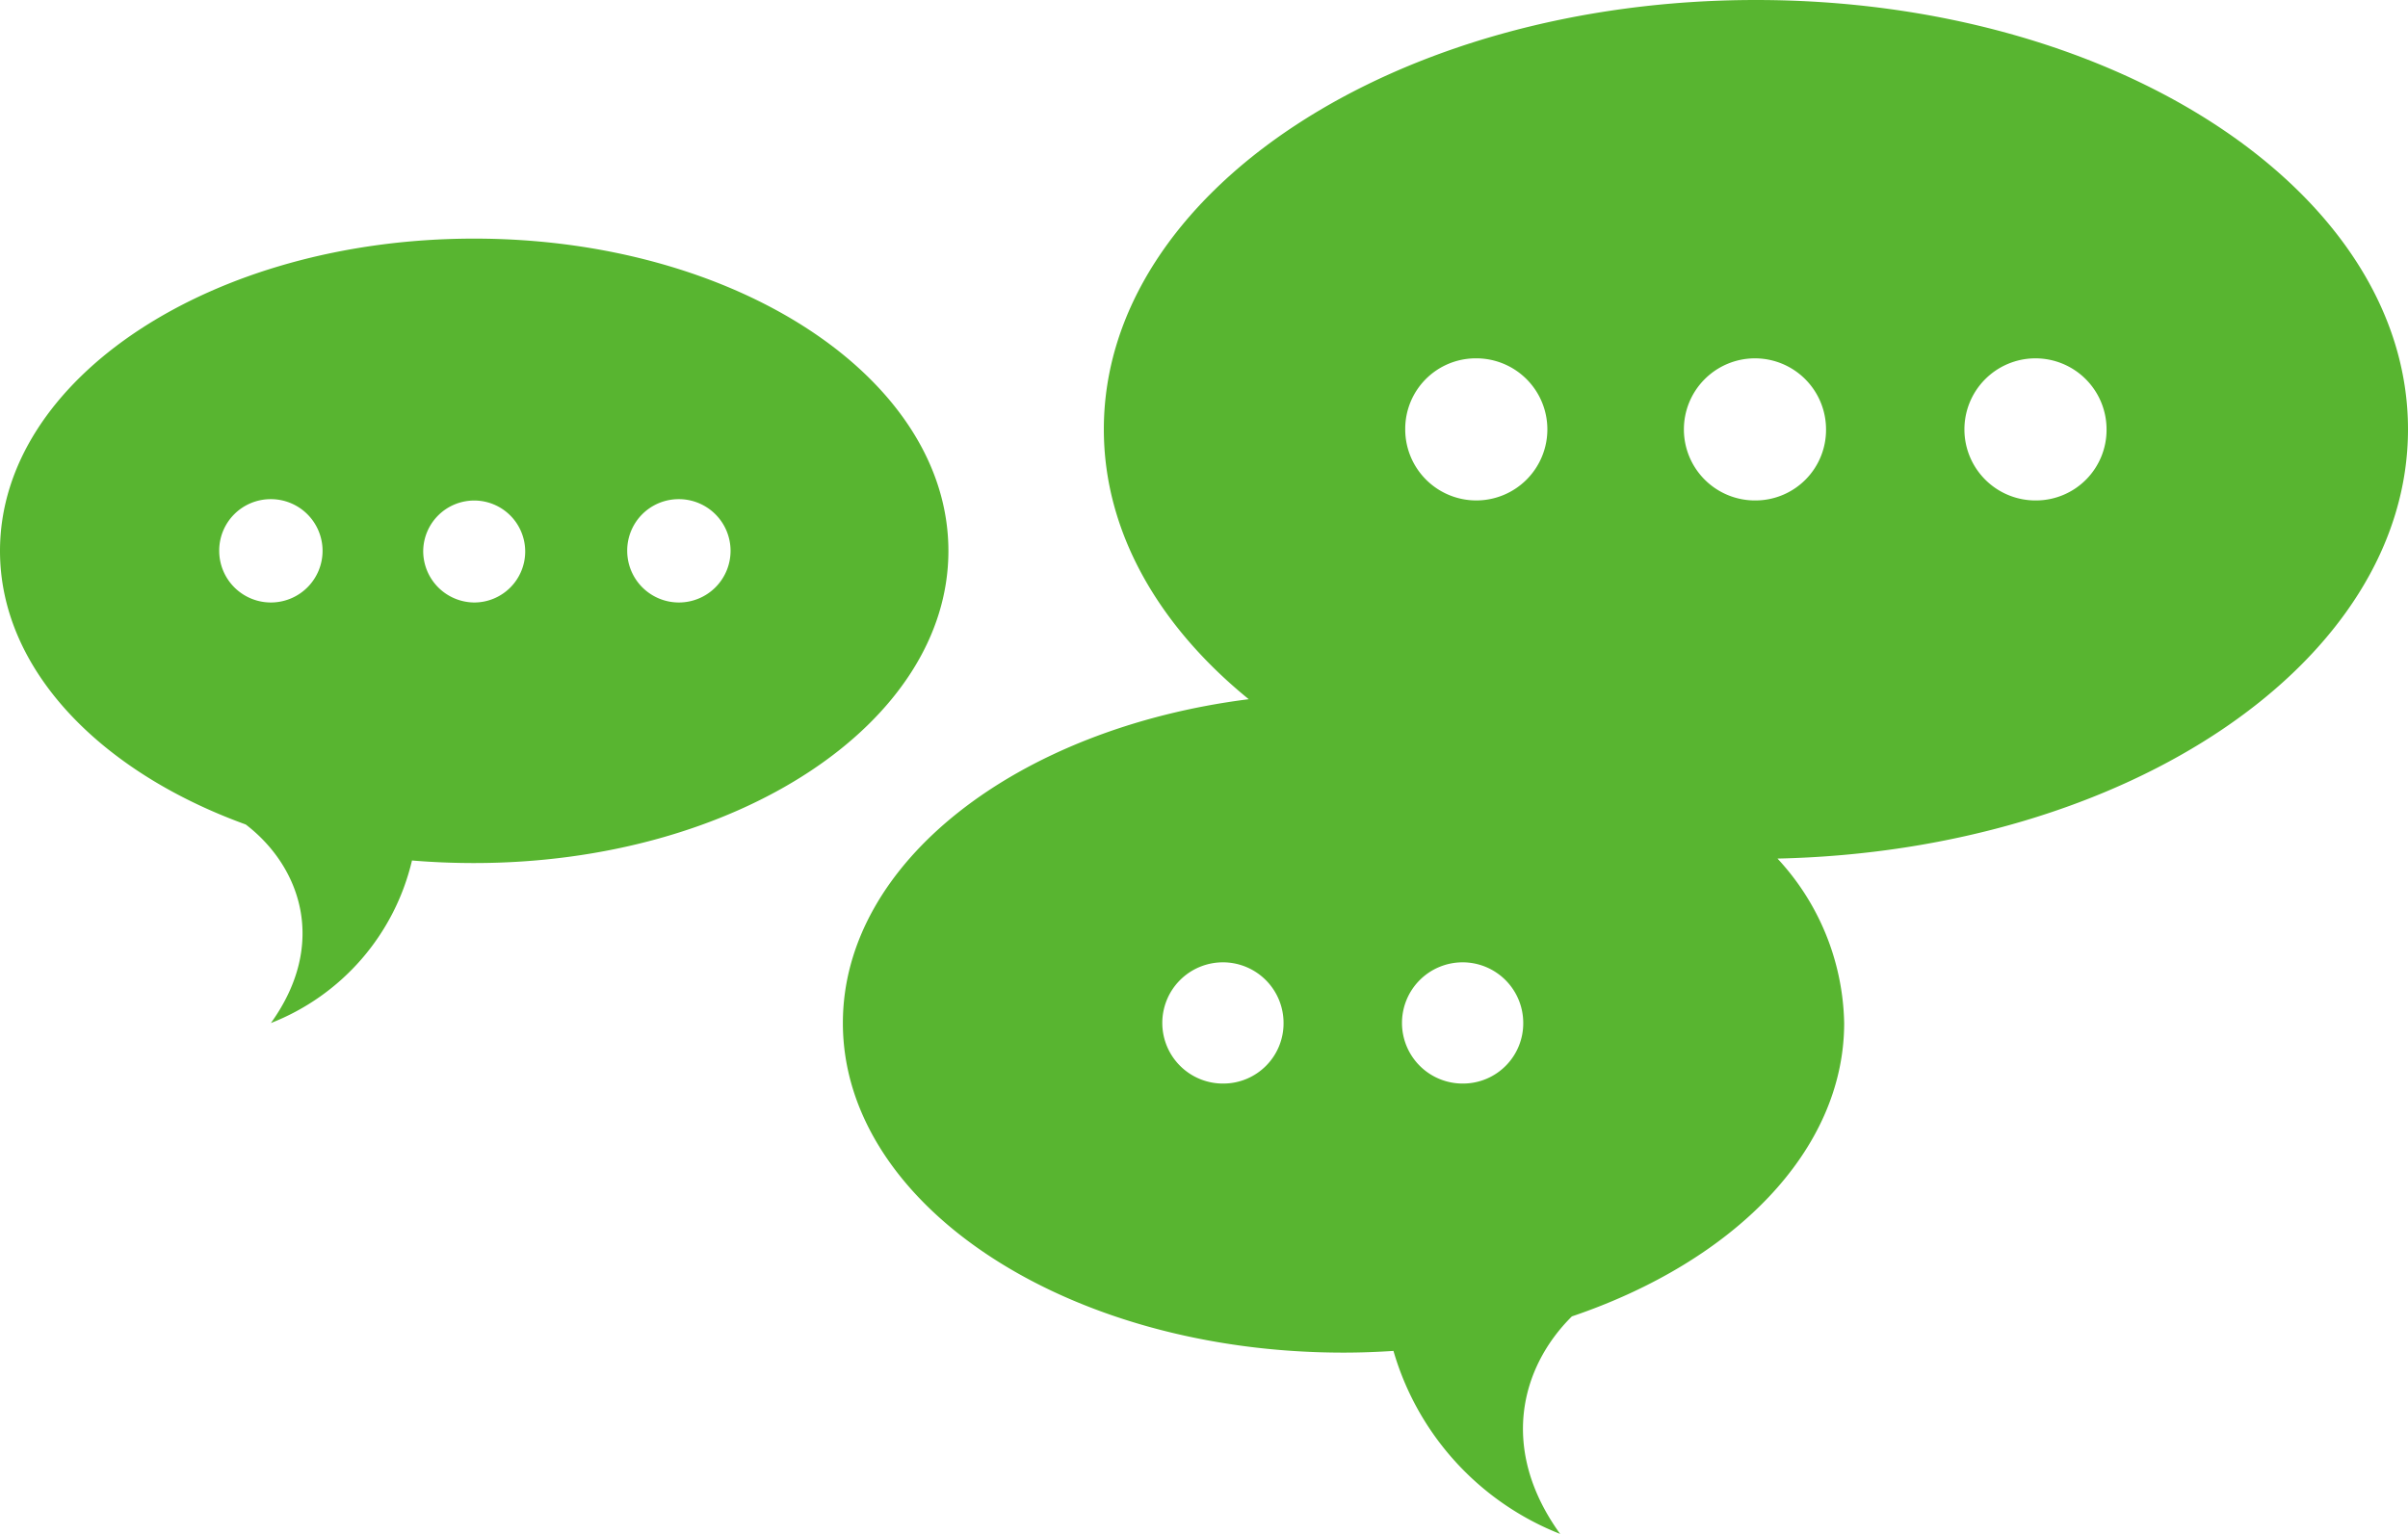
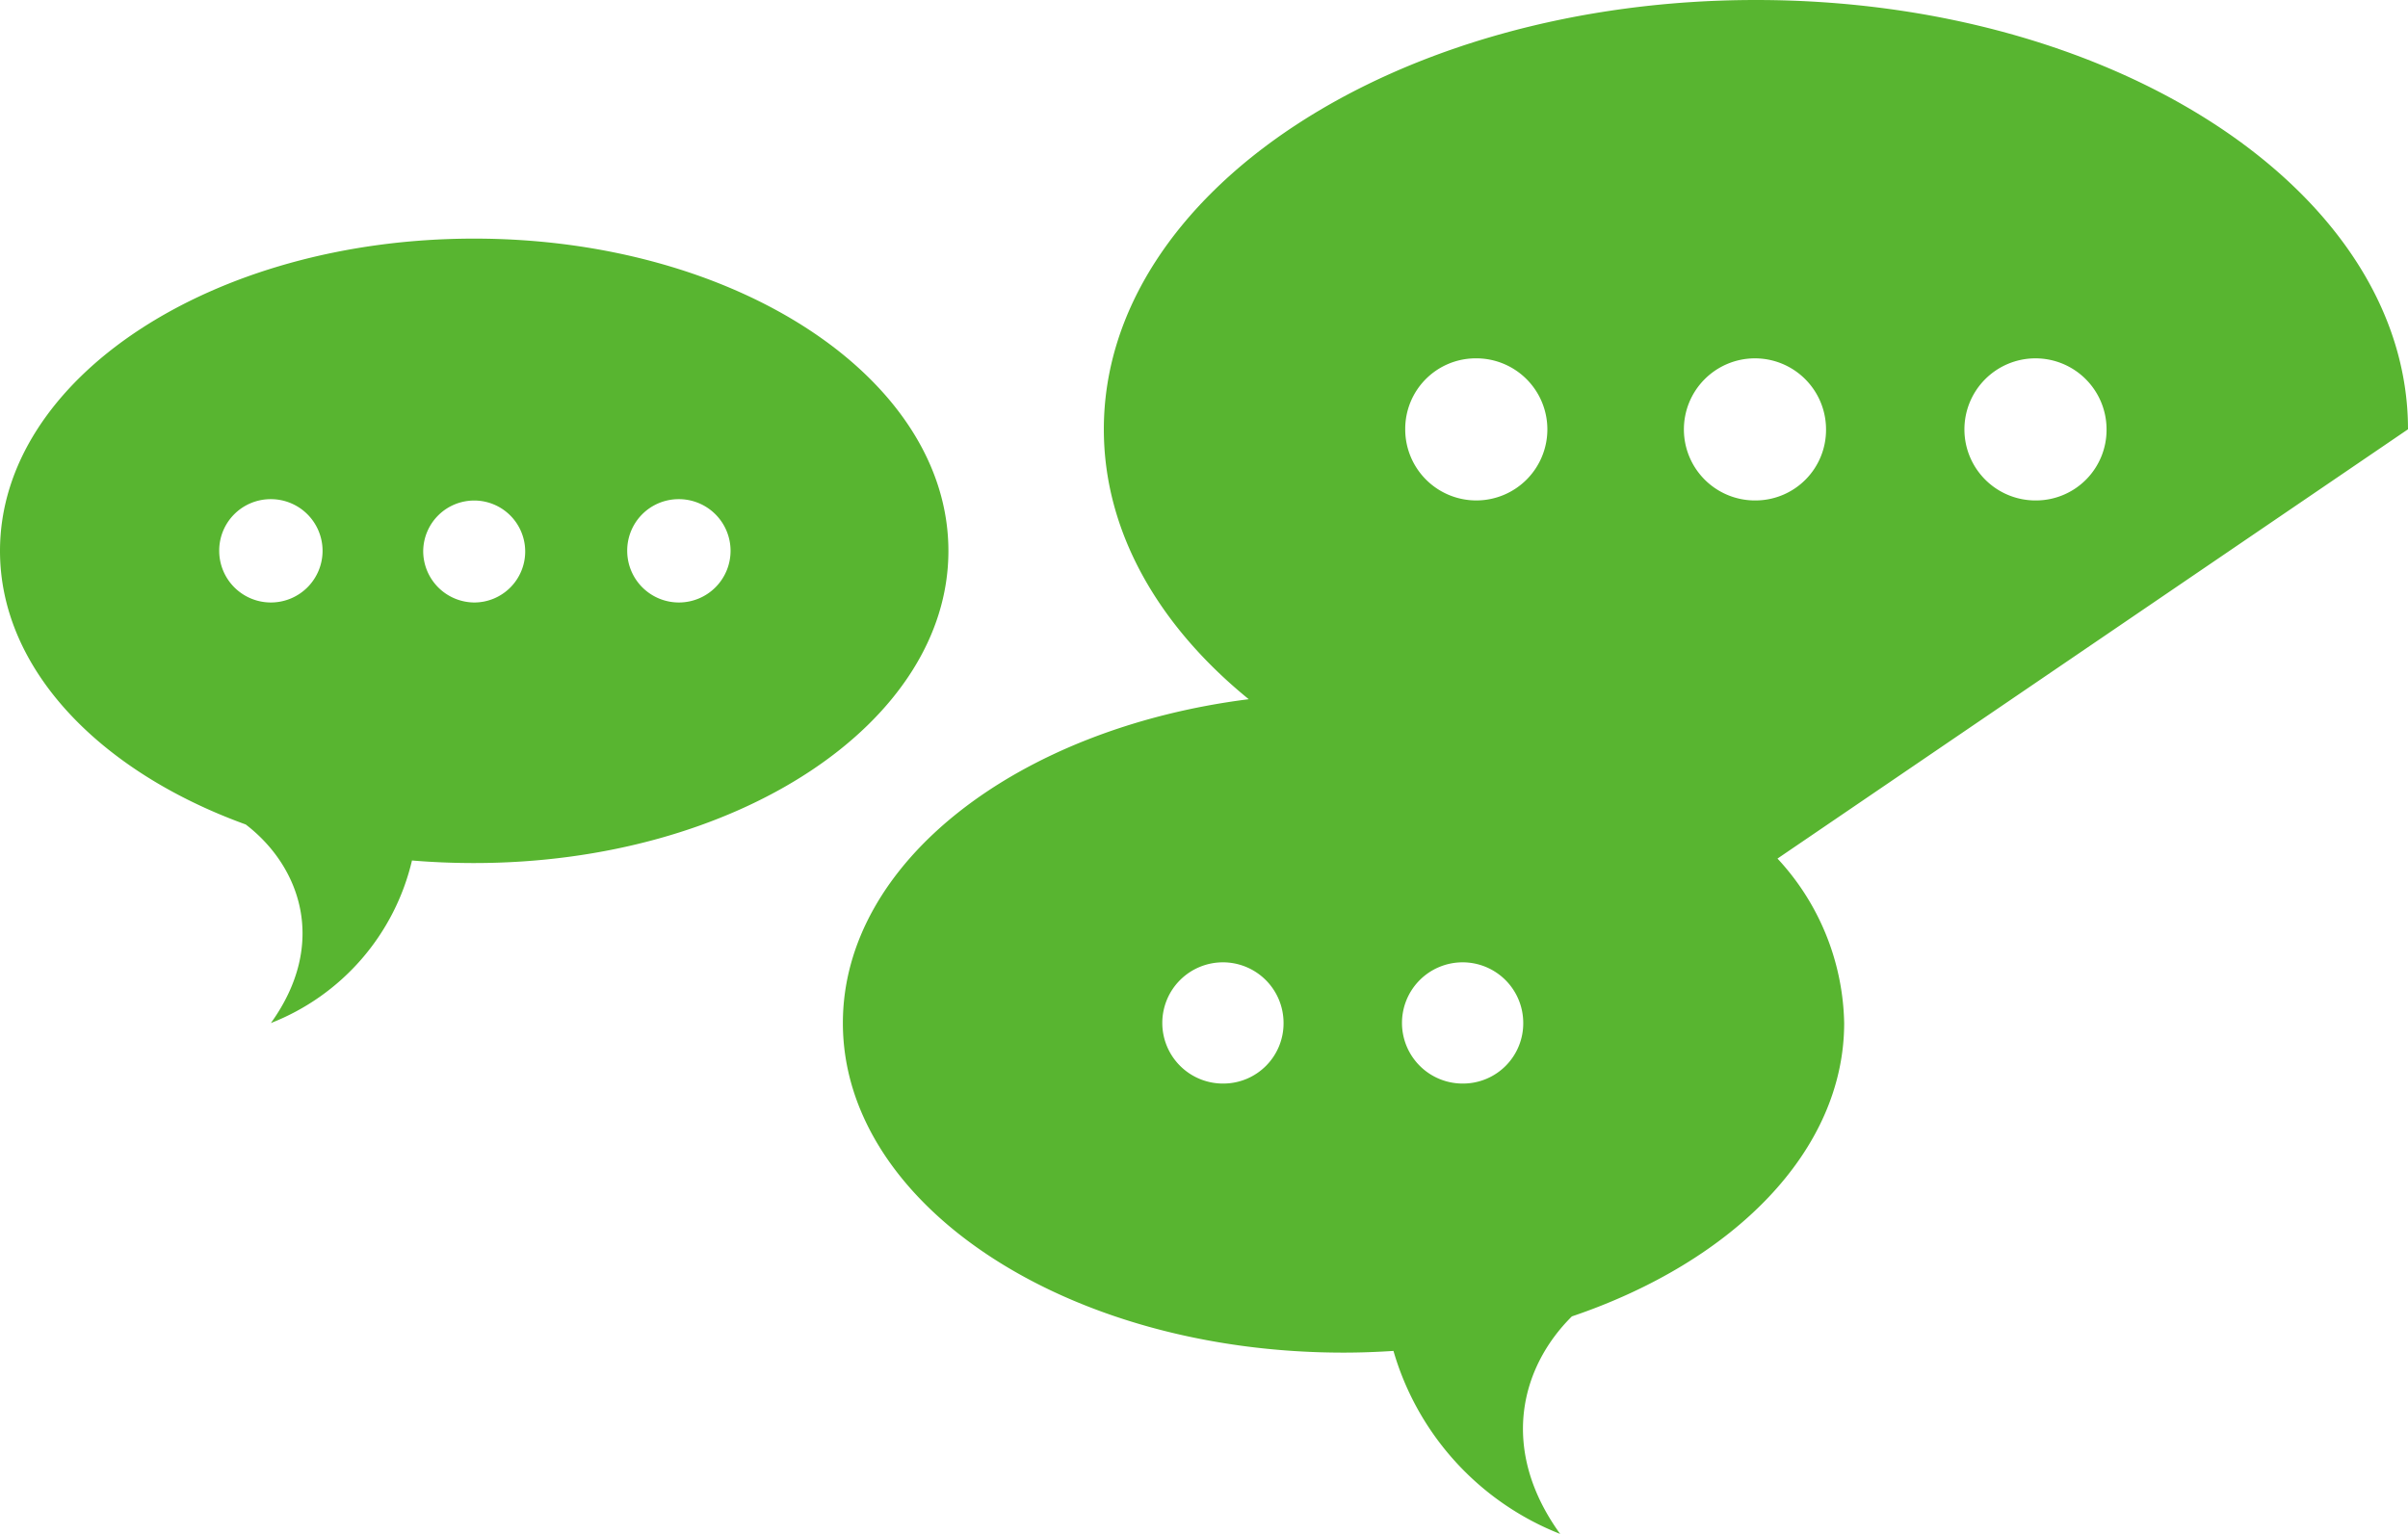
<svg xmlns="http://www.w3.org/2000/svg" width="113" height="72" viewBox="0 0 113 72">
  <defs>
    <style>
      .cls-1 {
        fill: #58b530;
        fill-rule: evenodd;
      }
    </style>
  </defs>
-   <path id="flow01.svg" class="cls-1" d="M687.506,2716.86c0-8.1-9.963-14.66-22.253-14.66S643,2708.76,643,2716.86c0,5.53,4.658,10.35,11.532,12.84,2.546,1.95,3.878,5.57,1.18,9.32a10.865,10.865,0,0,0,6.621-7.63q1.433,0.12,2.92.12C677.543,2731.51,687.506,2724.95,687.506,2716.86Zm-12.68-2.43a2.425,2.425,0,1,1-2.393,2.43A2.413,2.413,0,0,1,674.826,2714.43Zm-19.146,0a2.425,2.425,0,1,1-2.393,2.43A2.413,2.413,0,0,1,655.68,2714.43Zm7.18,2.43a2.393,2.393,0,1,1,2.393,2.42A2.413,2.413,0,0,1,662.86,2716.86Zm93.14-5.71c0-11.13-13.7-20.15-30.6-20.15s-30.6,9.02-30.6,20.15c0,4.8,2.549,9.21,6.8,12.67-10.849,1.37-19.046,7.65-19.046,15.2,0,8.54,10.518,15.47,23.493,15.47,0.791,0,1.573-.03,2.344-0.08a13.167,13.167,0,0,0,7.822,8.59c-2.859-3.96-1.867-7.81.55-10.21,7.587-2.57,12.778-7.77,12.778-13.77a11.658,11.658,0,0,0-3.129-7.72C742.843,2730.94,756,2722.06,756,2711.15Zm-43.766-3.33a3.335,3.335,0,1,1-3.291,3.33A3.31,3.31,0,0,1,712.234,2707.82Zm-0.565,34.04a2.845,2.845,0,1,1,2.812-2.84A2.825,2.825,0,0,1,711.669,2741.86Zm-11.248,0a2.845,2.845,0,1,1,2.812-2.84A2.825,2.825,0,0,1,700.421,2741.86Zm24.978-27.37a3.335,3.335,0,1,1,3.291-3.34A3.312,3.312,0,0,1,725.4,2714.49Zm13.164,0a3.335,3.335,0,1,1,3.291-3.34A3.313,3.313,0,0,1,738.563,2714.49Z" transform="translate(-643 -2691)" />
+   <path id="flow01.svg" class="cls-1" d="M687.506,2716.86c0-8.1-9.963-14.66-22.253-14.66S643,2708.76,643,2716.86c0,5.53,4.658,10.35,11.532,12.84,2.546,1.95,3.878,5.57,1.18,9.32a10.865,10.865,0,0,0,6.621-7.63q1.433,0.12,2.92.12C677.543,2731.51,687.506,2724.95,687.506,2716.86Zm-12.68-2.43a2.425,2.425,0,1,1-2.393,2.43A2.413,2.413,0,0,1,674.826,2714.43Zm-19.146,0a2.425,2.425,0,1,1-2.393,2.43A2.413,2.413,0,0,1,655.68,2714.43Zm7.18,2.43a2.393,2.393,0,1,1,2.393,2.42A2.413,2.413,0,0,1,662.86,2716.86Zm93.14-5.71c0-11.13-13.7-20.15-30.6-20.15s-30.6,9.02-30.6,20.15c0,4.8,2.549,9.21,6.8,12.67-10.849,1.37-19.046,7.65-19.046,15.2,0,8.54,10.518,15.47,23.493,15.47,0.791,0,1.573-.03,2.344-0.08a13.167,13.167,0,0,0,7.822,8.59c-2.859-3.96-1.867-7.81.55-10.21,7.587-2.57,12.778-7.77,12.778-13.77a11.658,11.658,0,0,0-3.129-7.72Zm-43.766-3.33a3.335,3.335,0,1,1-3.291,3.33A3.31,3.31,0,0,1,712.234,2707.82Zm-0.565,34.04a2.845,2.845,0,1,1,2.812-2.84A2.825,2.825,0,0,1,711.669,2741.86Zm-11.248,0a2.845,2.845,0,1,1,2.812-2.84A2.825,2.825,0,0,1,700.421,2741.86Zm24.978-27.37a3.335,3.335,0,1,1,3.291-3.34A3.312,3.312,0,0,1,725.4,2714.49Zm13.164,0a3.335,3.335,0,1,1,3.291-3.34A3.313,3.313,0,0,1,738.563,2714.49Z" transform="translate(-643 -2691)" />
</svg>